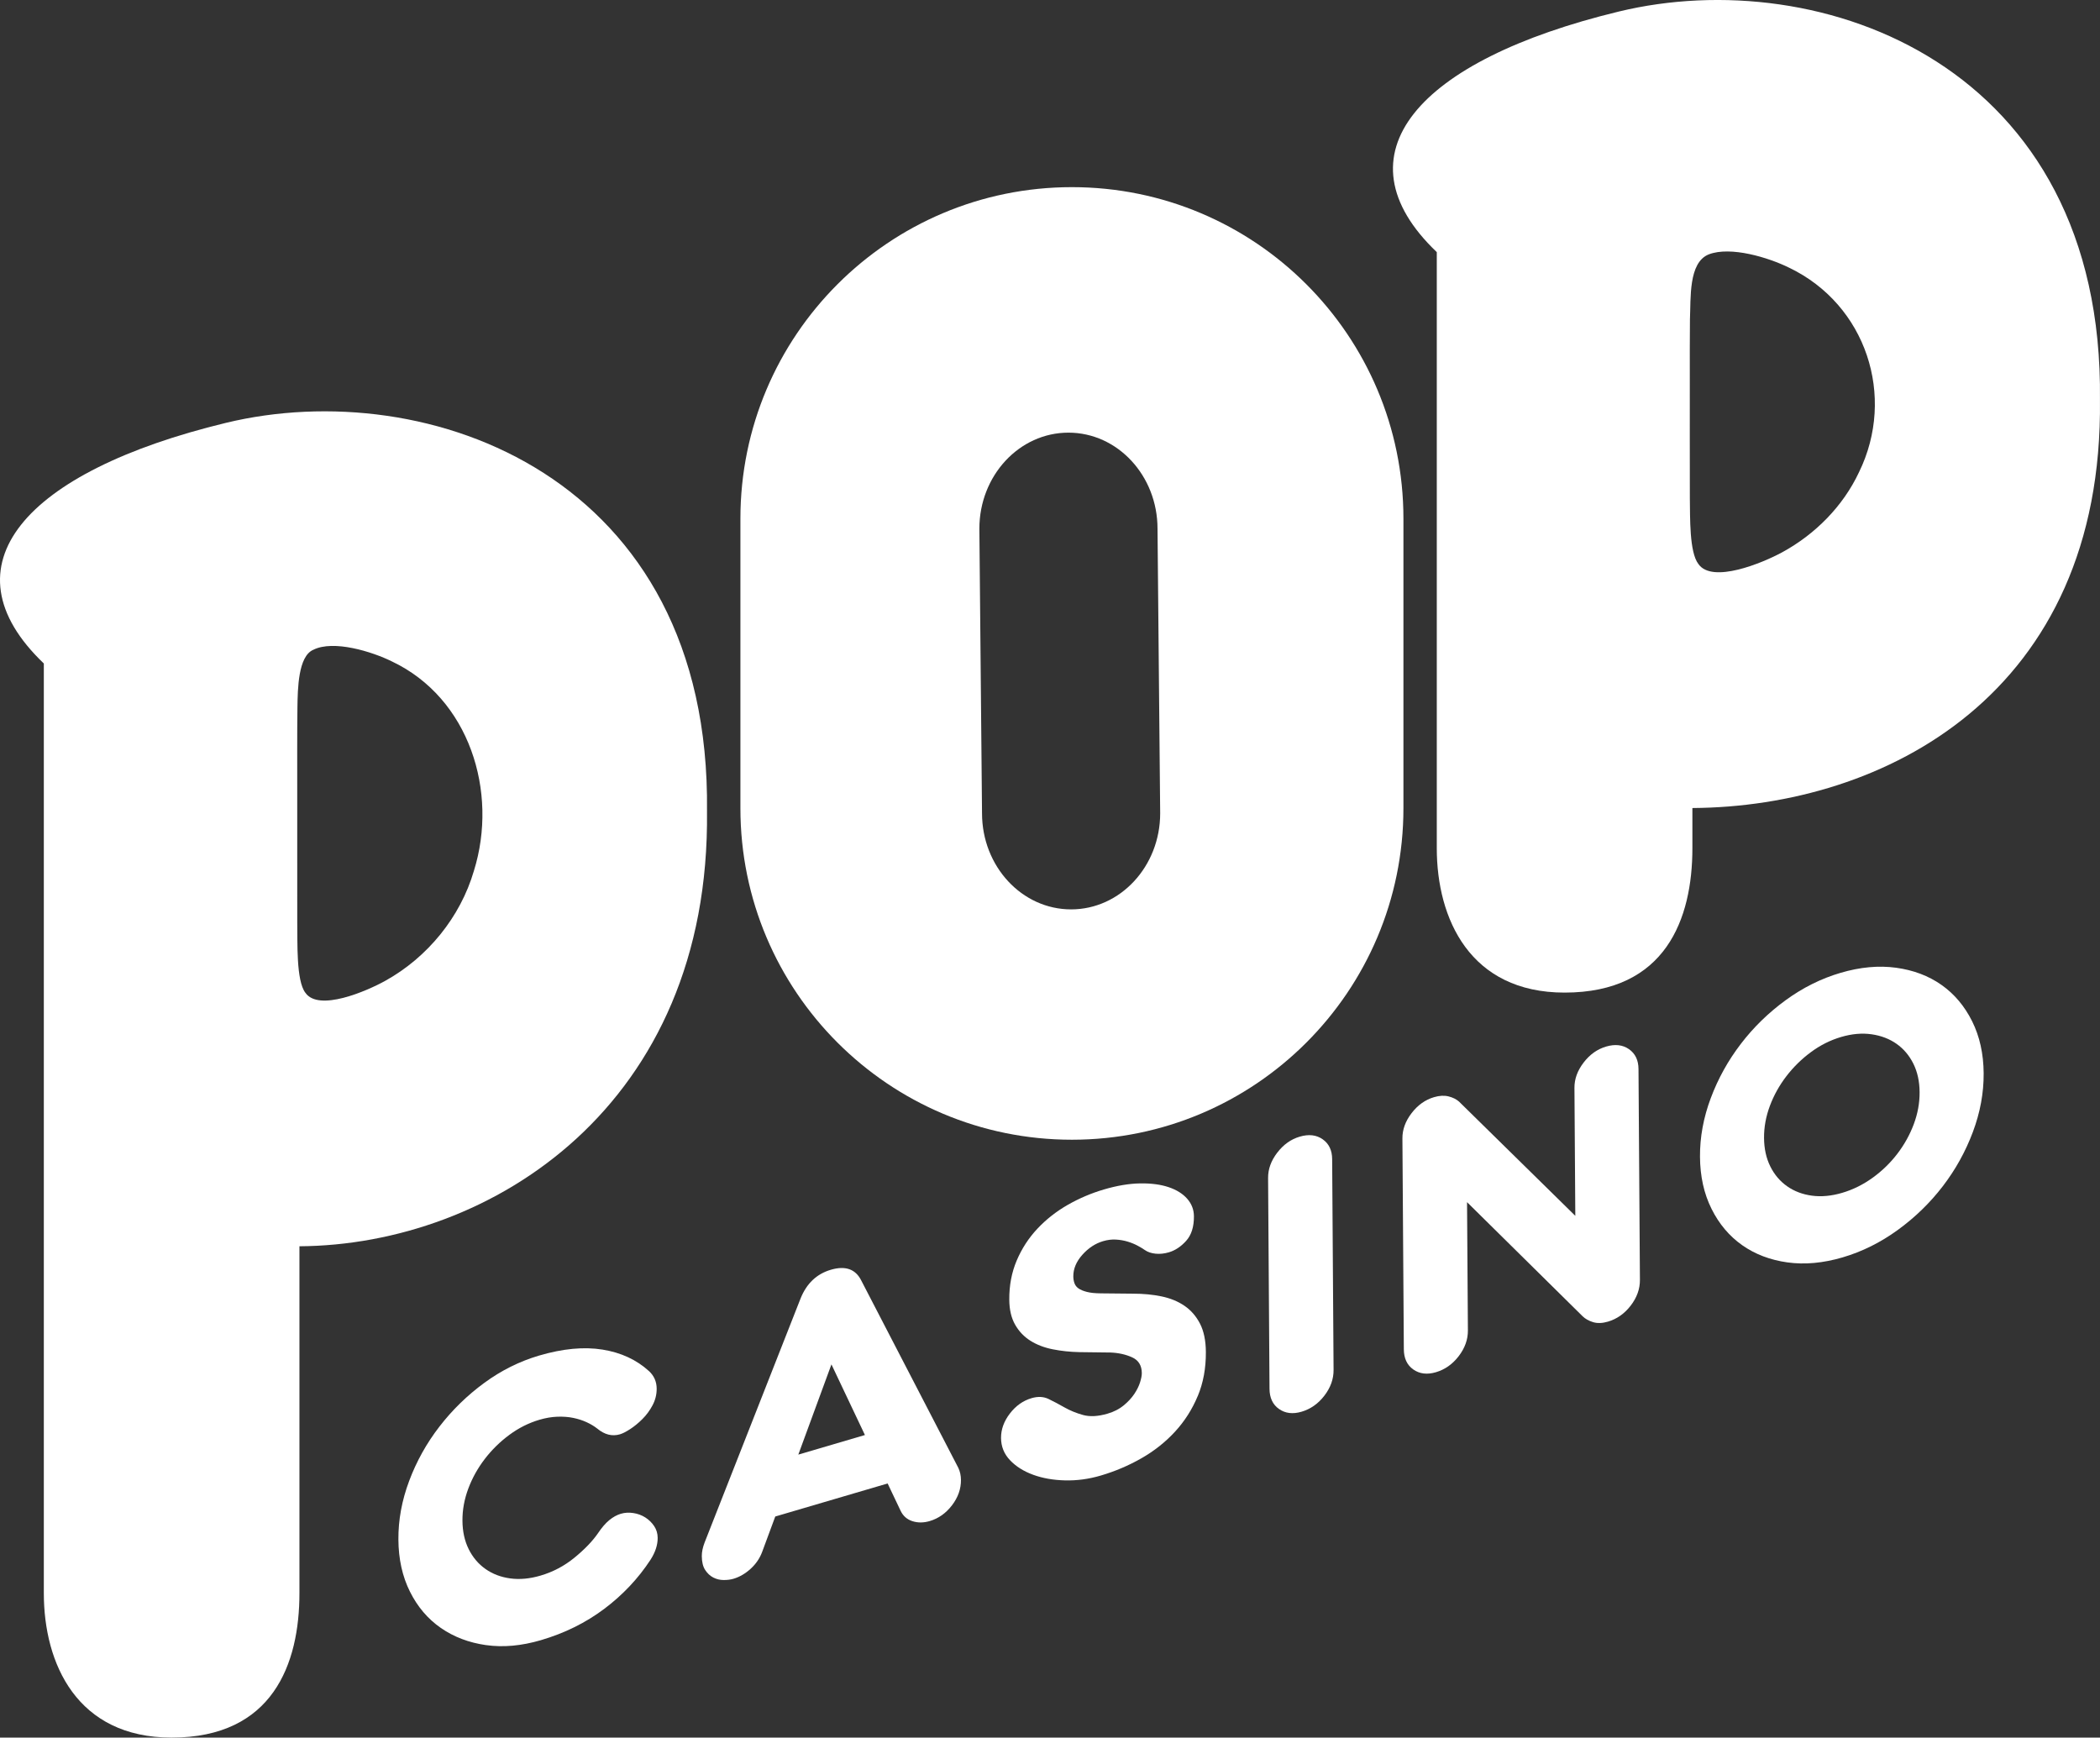
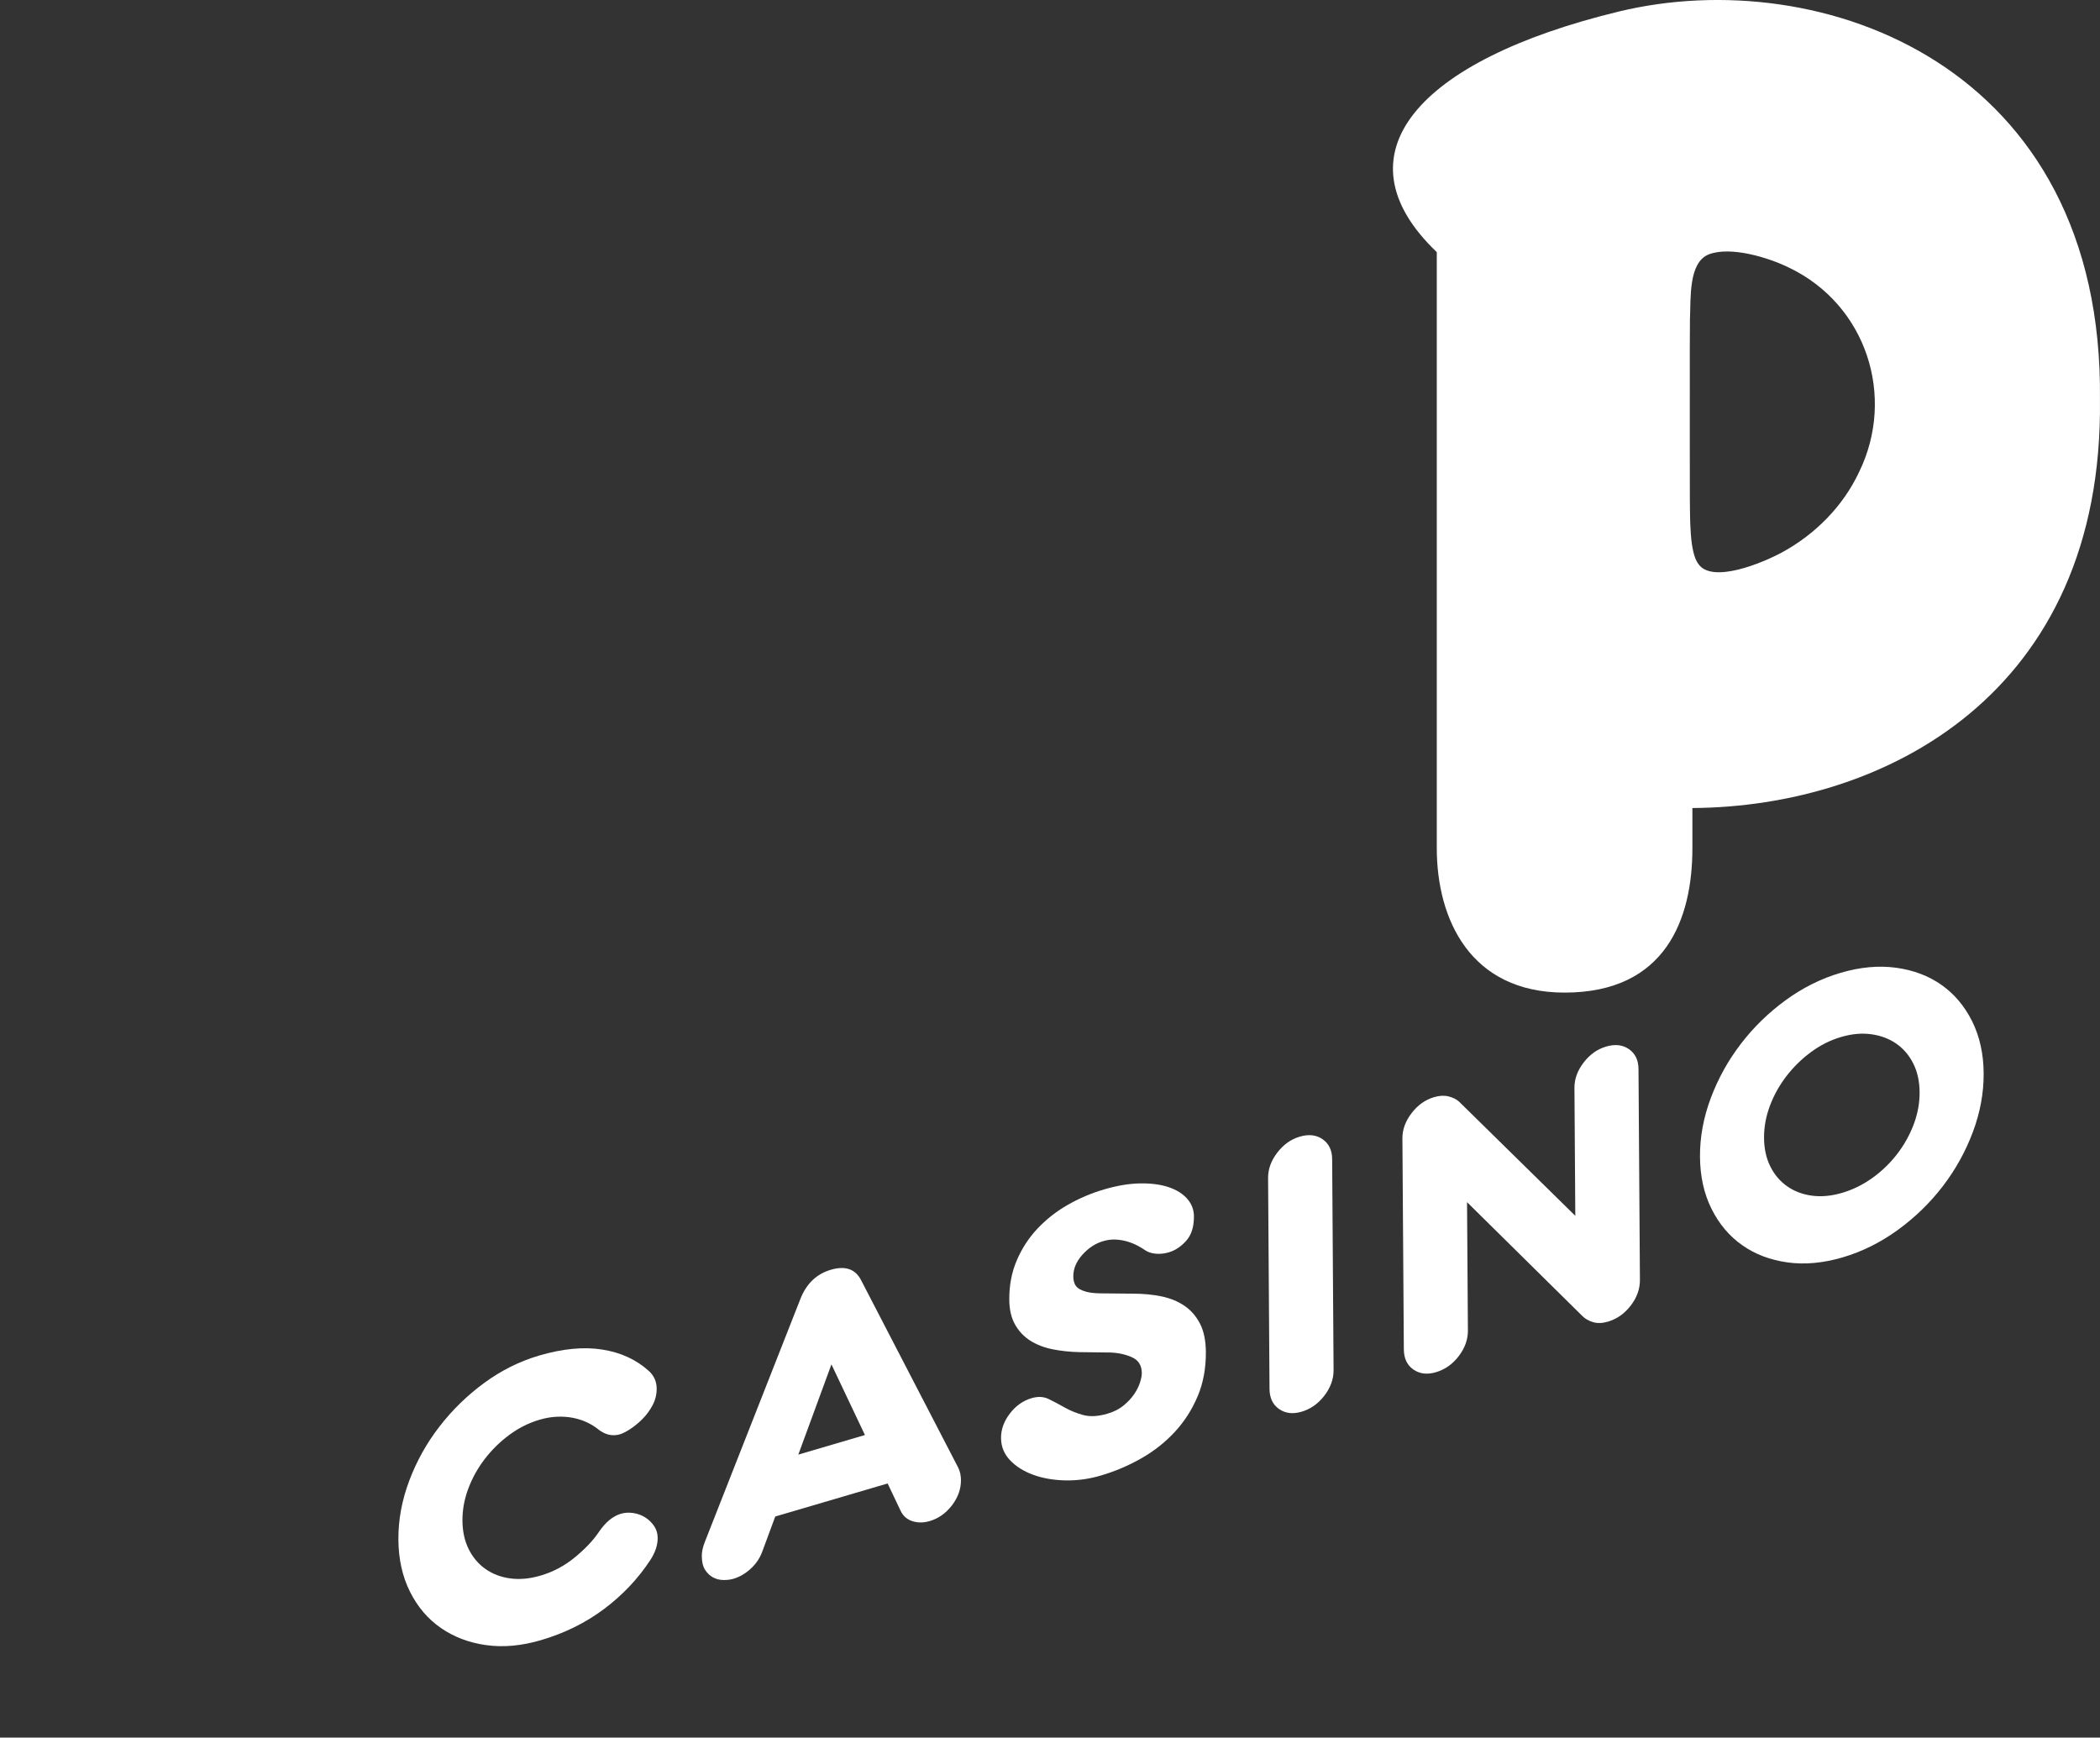
<svg xmlns="http://www.w3.org/2000/svg" id="Layer_2" data-name="Layer 2" viewBox="0 0 1951.07 1614.33">
  <rect x="0" y="0" width="1951.07" height="1614.33" fill="#333333" stroke="none" />
  <defs>
    <style>
      .cls-1 {
        stroke-width: 0px;
        fill: #ffffff;
      }
    </style>
  </defs>
  <g id="Layer_4" data-name="Layer 4">
    <g>
-       <path class="cls-1" d="m40.72,616.41v863.76c0,65.58,30.84,134.16,118.74,134.16h0c94.07,0,118.74-68.58,118.74-134.16v-322.31c177.93-1.1,381.87-130.58,378.66-404.29,3.69-311.6-259.59-406.03-446.96-360.71S-54.1,525.87,40.72,616.41Zm242.95,305.86c-8.57-11.31-7.18-46.74-7.5-65.68-.05-38.5,0-81.7-.02-121.58.05-26.42-.15-52.2.19-77.68.25-17.47.67-47.64,14.73-53.63,18.7-9.42,54.49,1.62,73.17,10.87,71.73,34.04,98.95,121.02,76.07,194.45-12.6,43.09-43.07,80.38-82.23,102.14-17.6,9.79-62.1,28.93-74.36,11.17l-.05-.06Z" />
-       <path class="cls-1" d="m995.9,173.87h0c-170.1,0-308,137.9-308,308v269c0,170.1,137.9,308,308,308h0c170.1,0,308-137.9,308-308v-269c0-170.1-137.9-308-308-308Zm82,581.74c0,49.3-37.05,89.26-82.76,89.26h0c-45.71,0-82.76-39.96-82.76-89.26l-2.47-264.39c0-49.3,37.05-89.26,82.76-89.26h0c45.71,0,82.76,39.96,82.76,89.26l2.47,264.39Z" />
      <path class="cls-1" d="m1334.89,234.26v553.76c0,65.58,30.84,134.16,118.74,134.16h0c94.07,0,118.74-68.58,118.74-134.16v-37.31c177.93-1.1,381.87-105.58,378.66-379.29,3.69-311.6-259.59-406.03-446.96-360.71-187.38,45.32-264,133-169.18,223.54Zm243.03,289.68c-8.43-10.94-7.63-43.17-7.91-61.07-.11-35.1-.01-74.62-.04-110.89.01-18.99-.07-37.44.13-55.34.91-19.3-1.58-52.81,17.57-60.34,20.21-7.73,55.27,2.85,74.76,12.5,71.35,34.3,99.26,119.39,64.72,189.95-14.83,31.64-40.82,57.76-71.42,74.4-18.39,9.98-65.04,29.28-77.77,10.85l-.05-.07Z" />
      <g>
        <path class="cls-1" d="m451.56,1528.41c-15.92-2.26-29.93-7.59-42.02-15.98-12.1-8.39-21.66-19.63-28.68-33.73-7.03-14.09-10.6-30.23-10.72-48.4-.12-18.17,3.21-36.33,10.03-54.5,6.8-18.16,16.17-34.97,28.11-50.43,11.93-15.46,25.81-28.98,41.64-40.58,15.82-11.59,32.8-20.06,50.94-25.39,21.99-6.47,41.63-8.32,58.91-5.55,17.28,2.77,31.75,9.5,43.41,20.18,4.57,4.35,6.88,9.7,6.92,16.06.04,5.45-1.24,10.61-3.81,15.46-2.58,4.86-5.73,9.14-9.46,12.85-3.72,3.71-7.51,6.82-11.35,9.31-3.85,2.5-7.02,4.11-9.51,4.84-7.26,2.13-14.31.34-21.16-5.38-2.74-2.15-5.99-4.1-9.75-5.84-3.76-1.74-7.92-3.08-12.46-4.02-4.55-.93-9.5-1.3-14.83-1.1-5.34.21-10.84,1.14-16.51,2.81-9.98,2.93-19.32,7.62-28.02,14.04-8.71,6.43-16.32,13.91-22.85,22.42-6.53,8.52-11.64,17.71-15.32,27.55-3.68,9.85-5.49,19.77-5.42,29.76.07,10,2,18.82,5.8,26.46,3.8,7.65,9.01,13.8,15.63,18.45,6.62,4.66,14.3,7.57,23.06,8.75,8.75,1.18,18.11.31,28.09-2.63,11.56-3.4,22.03-8.92,31.41-16.58,9.37-7.65,16.65-15.19,21.83-22.63,3.6-5.38,7.14-9.49,10.65-12.35,3.5-2.85,7.06-4.81,10.69-5.88,3.62-1.07,7.49-1.29,11.58-.67,4.09.62,7.79,1.98,11.1,4.07,3.3,2.1,6.05,4.77,8.23,7.99,2.18,3.23,3.28,6.89,3.31,10.98.04,6.59-2.18,13.39-6.68,20.4-11.47,17.49-25.79,32.68-42.97,45.58-17.18,12.9-36.77,22.59-58.75,29.06-18.14,5.33-35.17,6.87-51.08,4.61Z" />
        <path class="cls-1" d="m824.68,1378.23l-104.4,30.7-12.05,32.56c-2.23,6.12-5.83,11.45-10.8,15.98-4.97,4.53-10.29,7.63-15.95,9.3-2.72.8-5.78,1.19-9.19,1.17-3.41-.02-6.6-.79-9.56-2.31-2.96-1.52-5.48-3.85-7.54-7-2.07-3.15-3.12-7.45-3.15-12.9-.03-3.86.85-8.1,2.64-12.73l89.11-226.61c5.58-13.93,14.95-22.83,28.1-26.7,13.6-4,23.05-.63,28.35,10.1l90.11,173.91c1.61,3.4,2.43,7.14,2.46,11.23.06,8.41-2.73,16.28-8.36,23.62-5.63,7.35-12.53,12.22-20.69,14.62-5.67,1.67-11.01,1.7-16.01.1-5.01-1.6-8.67-4.79-10.97-9.58l-12.1-25.46Zm-82.98-26.81l61.89-18.2-31.11-65.62-30.78,83.82Z" />
        <path class="cls-1" d="m1112.75,1297.11c-5.15,12.33-12.17,23.33-21.07,33-8.91,9.68-19.3,17.91-31.18,24.7-11.88,6.79-24.51,12.16-37.88,16.09-11.11,3.27-22.17,4.75-33.19,4.47-11.02-.29-20.92-2.04-29.68-5.27-8.77-3.22-15.9-7.73-21.39-13.51-5.49-5.78-8.26-12.65-8.32-20.6-.05-7.95,2.68-15.52,8.2-22.72,5.52-7.2,12.24-11.96,20.18-14.3,5.89-1.73,11.17-1.46,15.85.8,4.67,2.27,9.57,4.87,14.71,7.79s10.88,5.28,17.25,7.05c6.37,1.77,13.98,1.35,22.82-1.25,5.89-1.73,10.88-4.28,14.94-7.64,4.07-3.36,7.33-6.88,9.81-10.57,2.47-3.68,4.26-7.28,5.38-10.8,1.11-3.51,1.66-6.4,1.65-8.68-.05-7.04-3.04-11.91-8.96-14.61-5.93-2.7-12.64-4.19-20.13-4.49l-28.97-.36c-8.64-.19-16.88-1.07-24.72-2.63-7.85-1.56-14.74-4.2-20.67-7.92-5.94-3.72-10.68-8.69-14.24-14.93-3.57-6.23-5.38-14.01-5.44-23.32-.09-13.17,2.21-25.29,6.91-36.34,4.7-11.05,11.1-20.9,19.22-29.55,8.12-8.64,17.5-16.01,28.13-22.1,10.63-6.08,21.85-10.86,33.64-14.33,12.24-3.6,23.47-5.48,33.7-5.64,10.22-.16,19.03,1.01,26.43,3.49,7.4,2.49,13.16,6.09,17.28,10.79,4.12,4.71,6.2,10.12,6.24,16.26.07,9.77-2.33,17.36-7.17,22.77-4.85,5.41-10.22,8.98-16.11,10.71-4.31,1.27-8.45,1.69-12.43,1.27-3.98-.42-7.22-1.51-9.73-3.28-1.83-1.28-4.11-2.66-6.84-4.13-2.74-1.47-5.81-2.73-9.22-3.78-3.41-1.04-7.06-1.68-10.92-1.91-3.87-.23-7.83.26-11.92,1.46-7.26,2.13-13.7,6.37-19.34,12.69-5.64,6.33-8.43,13.01-8.38,20.05.01,2.27.37,4.39,1.07,6.34.69,1.96,1.95,3.58,3.78,4.86,1.82,1.29,4.39,2.35,7.69,3.2,3.29.86,7.56,1.31,12.79,1.36l30.33.3c9.31,0,18.06.83,26.25,2.52,8.19,1.69,15.31,4.61,21.36,8.74,6.04,4.14,10.85,9.67,14.42,16.58,3.57,6.92,5.39,15.72,5.46,26.39.1,14.99-2.42,28.65-7.56,40.97Z" />
        <path class="cls-1" d="m1186.7,1070.86c5.74-7.49,12.69-12.44,20.86-14.84,8.38-2.47,15.49-1.65,21.31,2.44,5.82,4.09,8.76,10.23,8.81,18.4l1.32,195.92c.06,8.41-2.79,16.35-8.53,23.85-5.74,7.49-12.81,12.47-21.2,14.94-8.16,2.4-15.15,1.55-20.97-2.54-5.82-4.09-8.76-10.34-8.82-18.75l-1.32-195.92c-.06-8.18,2.79-16.01,8.53-23.5Z" />
        <path class="cls-1" d="m1363,1116.83l.8,119.26c.06,8.41-2.79,16.35-8.53,23.85-5.74,7.49-12.81,12.47-21.2,14.94-8.16,2.4-15.15,1.55-20.97-2.54-5.82-4.09-8.76-10.34-8.82-18.75l-1.32-195.92c-.06-8.18,2.79-16.01,8.53-23.5,5.74-7.49,12.69-12.44,20.86-14.84,4.98-1.47,9.47-1.7,13.45-.71,3.98,1,7.23,2.6,9.74,4.82l108.05,106.15-.8-118.92c-.06-8.18,2.79-16.01,8.53-23.5,5.74-7.49,12.69-12.44,20.86-14.84,8.38-2.46,15.49-1.65,21.31,2.44,5.82,4.09,8.76,10.23,8.81,18.41l1.32,195.92c.06,8.41-2.79,16.35-8.53,23.85-5.74,7.49-12.81,12.47-21.2,14.94-5.22,1.54-9.82,1.69-13.8.47-3.99-1.22-7.24-3.05-9.75-5.5l-107.37-106.01Z" />
        <path class="cls-1" d="m1660.68,1172.85c-16.03-2.23-30.04-7.55-42.02-15.98-11.98-8.43-21.49-19.68-28.51-33.78-7.03-14.09-10.6-30.22-10.72-48.4-.12-18.17,3.21-36.33,10.02-54.5,6.8-18.16,16.12-34.96,27.94-50.38,11.82-15.43,25.7-28.95,41.64-40.58,15.94-11.63,32.97-20.11,51.11-25.44,18.13-5.33,35.27-6.9,51.42-4.71,16.14,2.2,30.21,7.5,42.19,15.93,11.98,8.43,21.48,19.69,28.51,33.78,7.02,14.1,10.6,30.23,10.72,48.4.12,18.18-3.22,36.34-10.02,54.5-6.81,18.17-16.12,34.96-27.94,50.38-11.82,15.42-25.76,28.97-41.81,40.63-16.05,11.66-33.15,20.16-51.28,25.49-18.14,5.33-35.22,6.88-51.25,4.66Zm-15.94-89.2c3.8,7.65,9.01,13.8,15.63,18.45,6.62,4.66,14.3,7.57,23.06,8.75,8.75,1.18,18.12.31,28.09-2.63,9.97-2.93,19.37-7.58,28.19-13.92,8.82-6.35,16.49-13.78,23.02-22.3,6.53-8.52,11.64-17.7,15.32-27.55,3.68-9.84,5.49-19.76,5.42-29.76-.07-9.99-2-18.81-5.8-26.46-3.8-7.64-9.01-13.79-15.63-18.45-6.62-4.65-14.36-7.61-23.23-8.87-8.87-1.26-18.29-.43-28.26,2.51-9.98,2.93-19.32,7.62-28.02,14.04-8.7,6.43-16.32,13.91-22.85,22.42-6.53,8.52-11.63,17.71-15.32,27.55-3.68,9.85-5.49,19.77-5.42,29.76.07,10,2,18.82,5.8,26.46Z" />
      </g>
    </g>
  </g>
</svg>